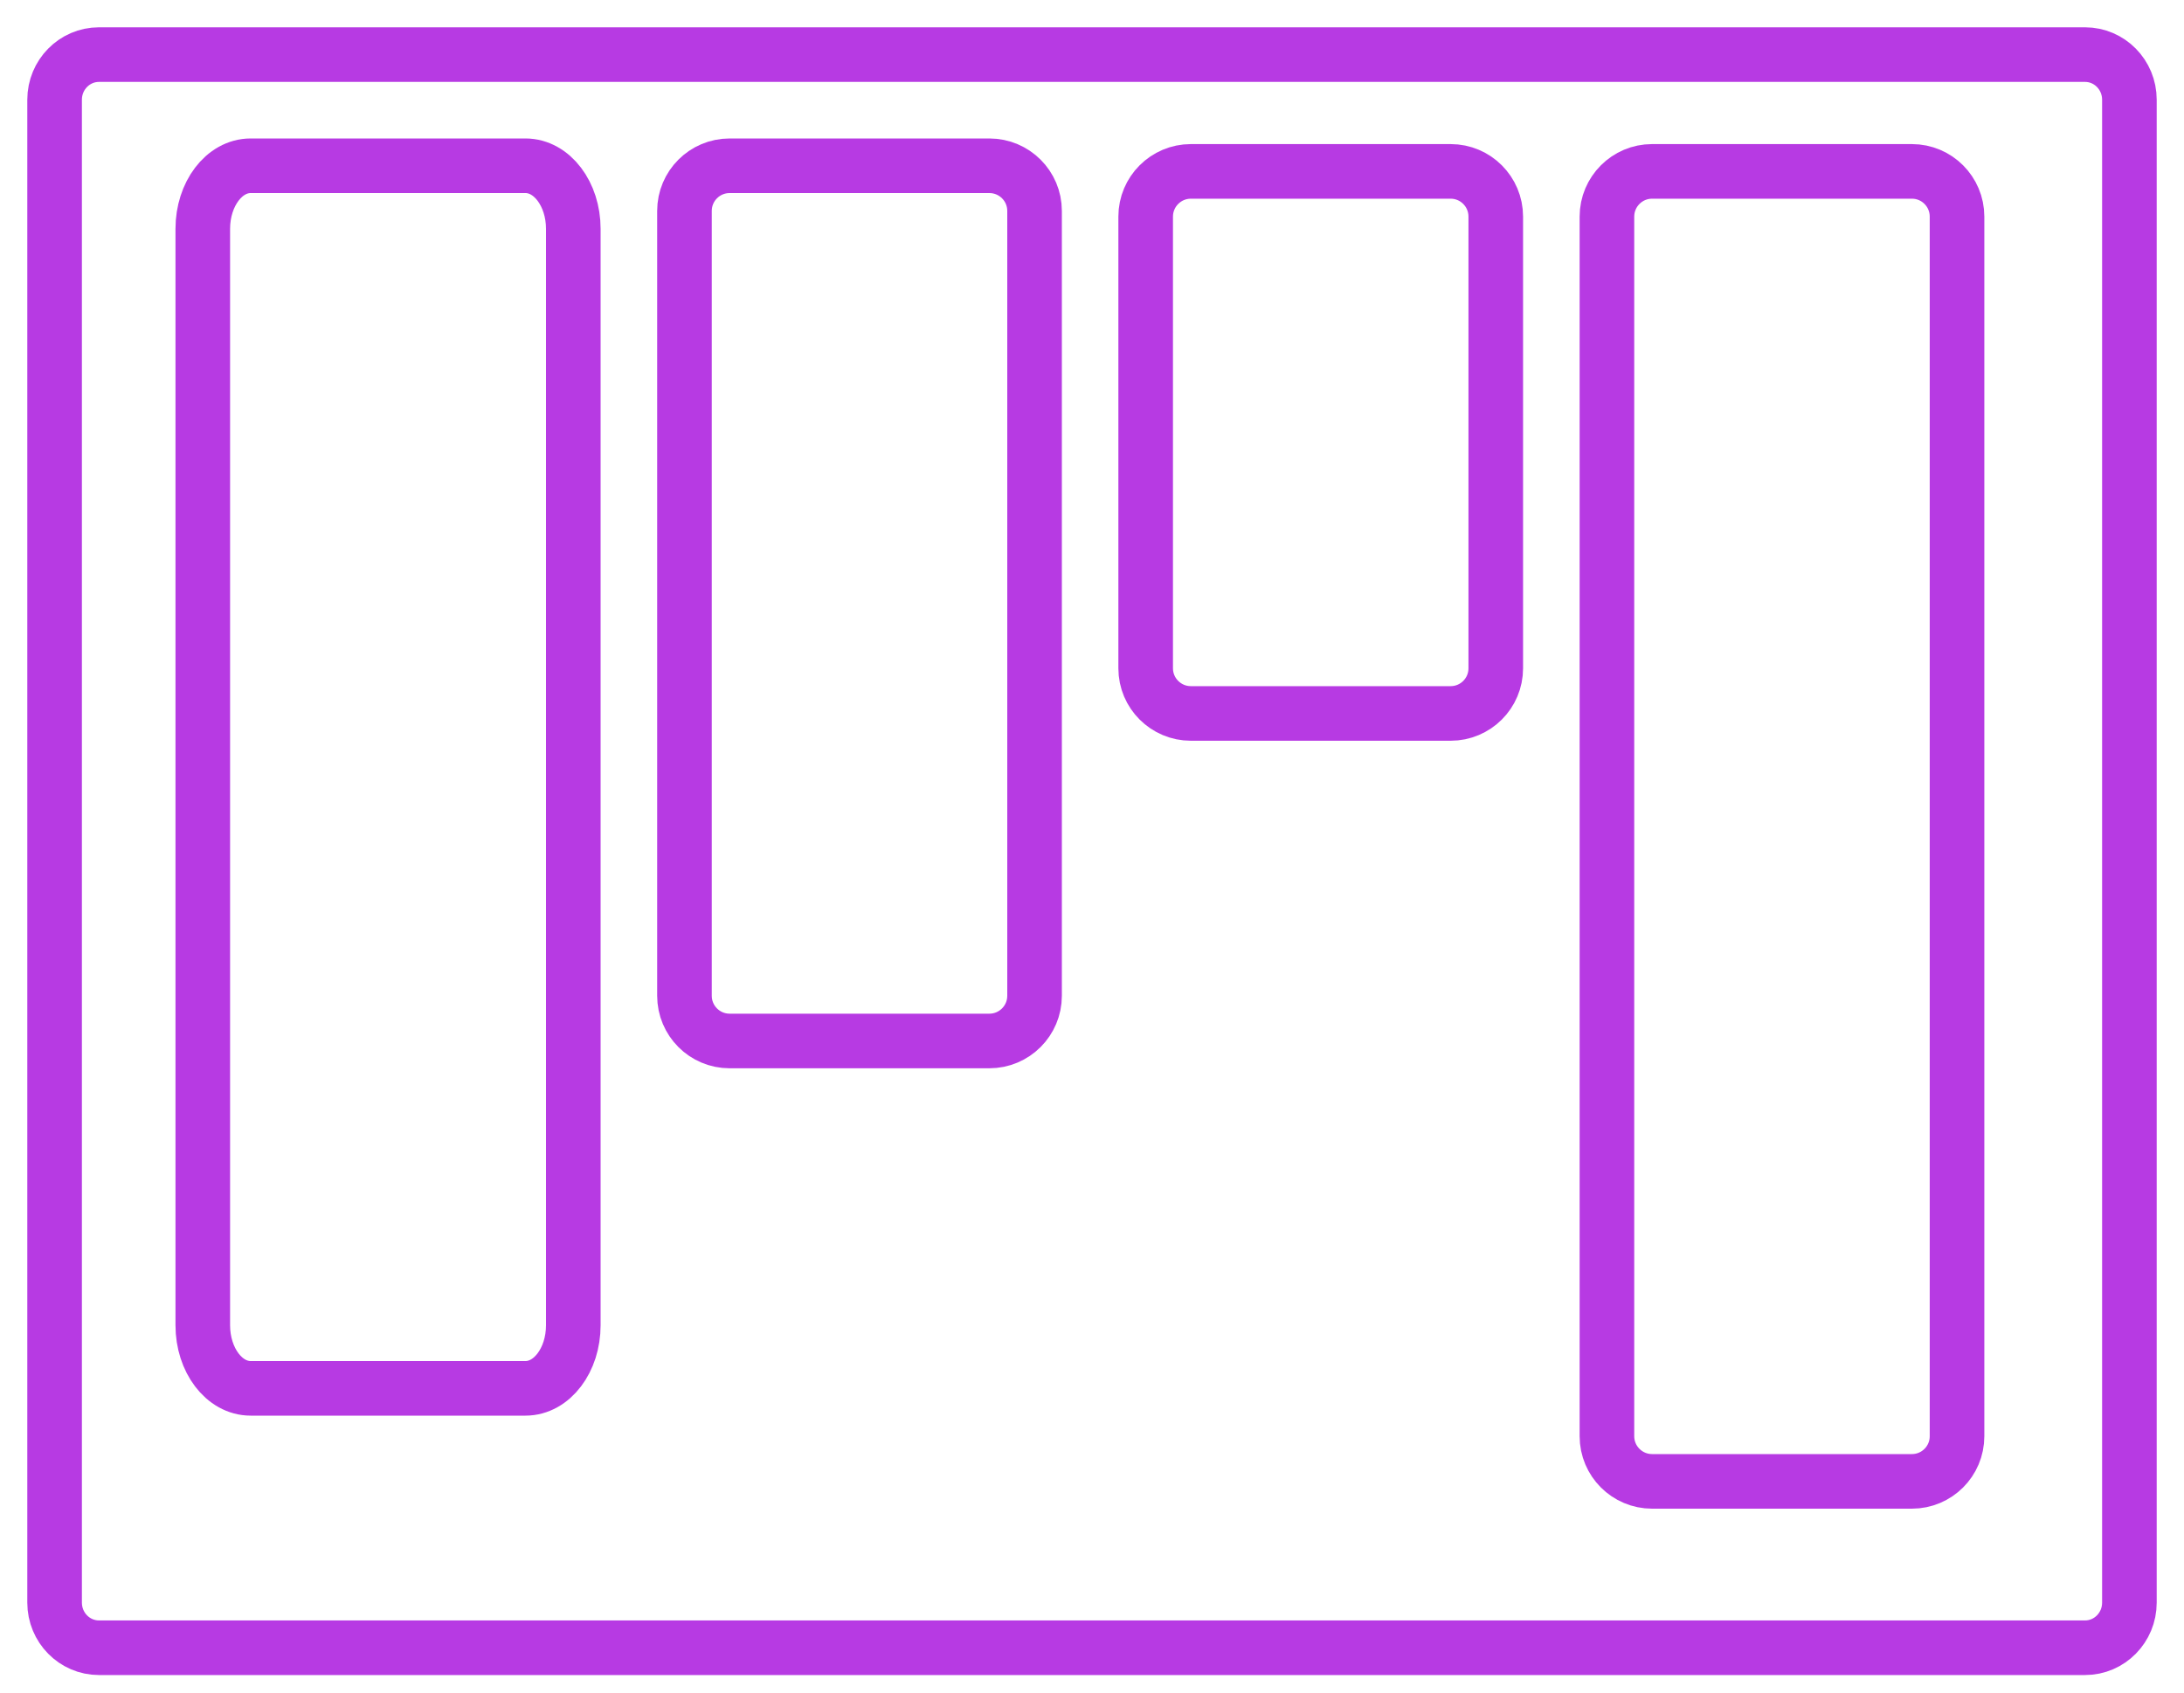
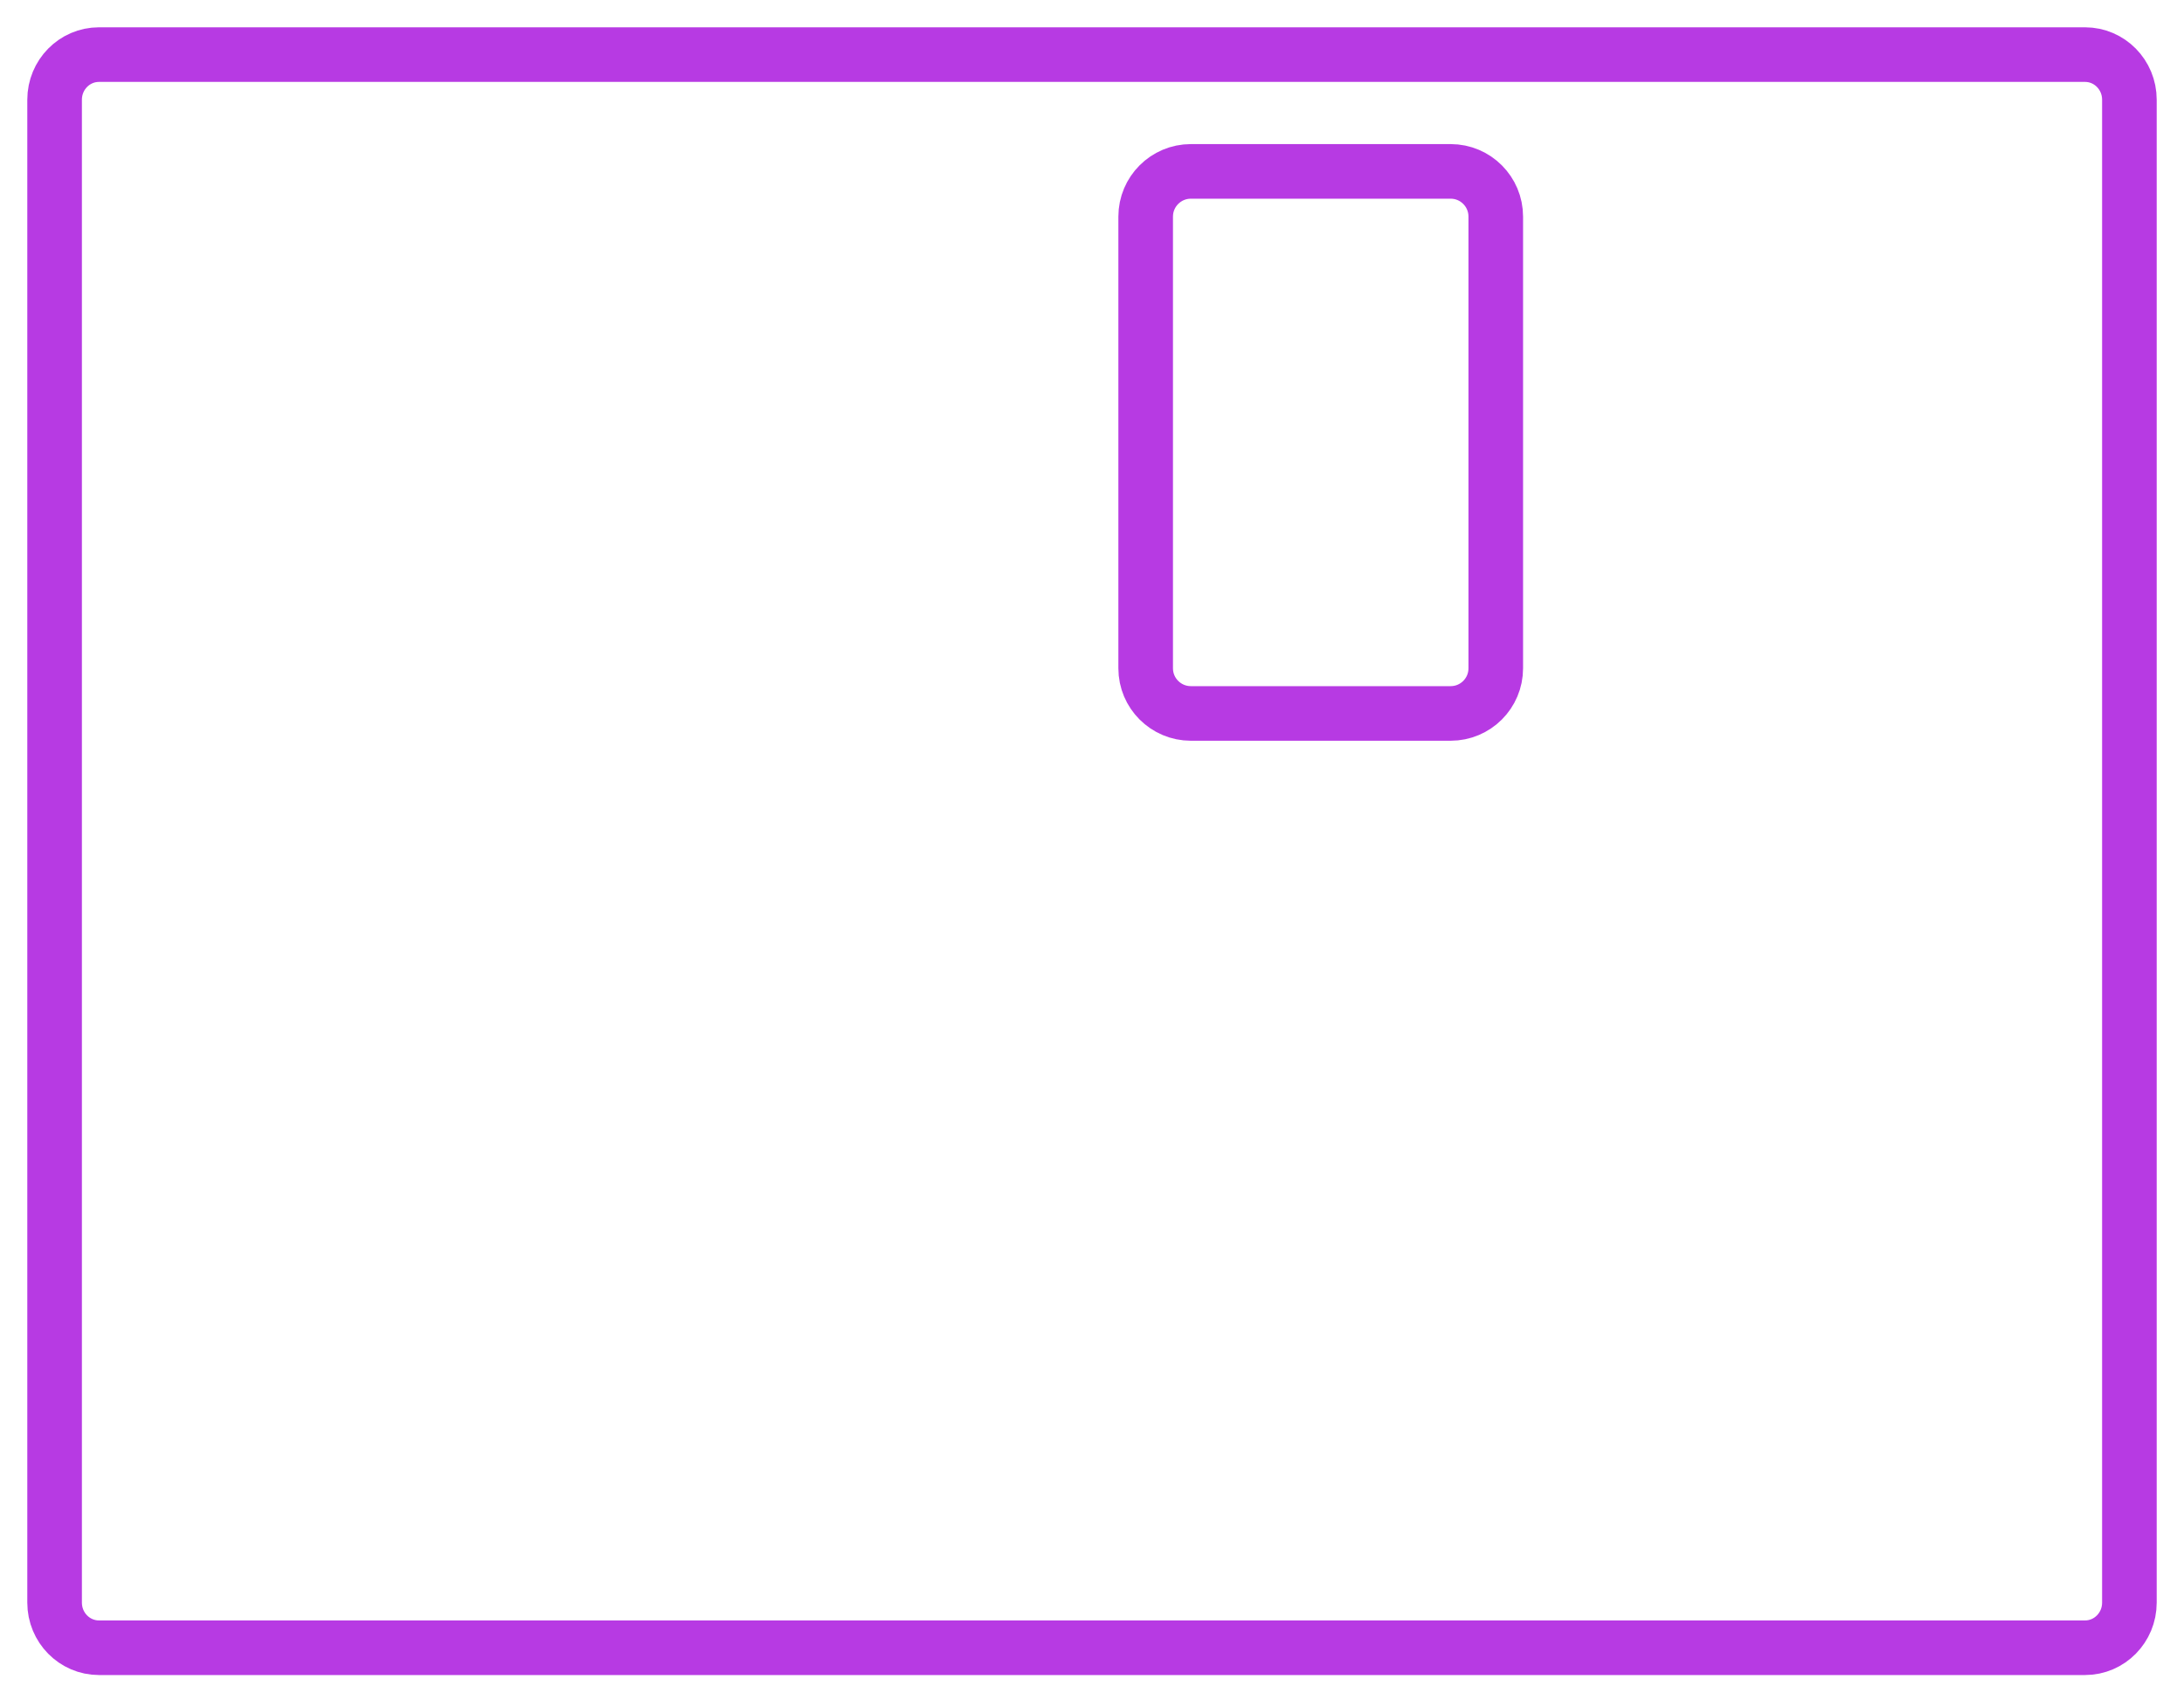
<svg xmlns="http://www.w3.org/2000/svg" width="40" height="31" viewBox="0 0 40 31" fill="none">
  <g id="Group">
    <path id="Vector" d="M39 29.353L39 1.826C39 1.37 38.636 1 38.187 1L1.813 1C1.364 1 1 1.37 1 1.826L1 29.353C1 29.809 1.364 30.179 1.813 30.179L38.187 30.179C38.636 30.179 39 29.809 39 29.353Z" stroke="#B73AE3" />
-     <path id="Vector_2" d="M18.948 18.238L18.948 3.863C18.948 3.406 18.577 3.036 18.12 3.036L13.363 3.036C12.906 3.036 12.536 3.406 12.536 3.863L12.536 18.238C12.536 18.695 12.906 19.066 13.363 19.066H18.12C18.577 19.066 18.948 18.695 18.948 18.238Z" stroke="#B73AE3" />
-     <path id="Vector_3" d="M10.5 24.273L10.5 4.191C10.5 3.553 10.108 3.036 9.624 3.036L4.59 3.036C4.106 3.036 3.714 3.553 3.714 4.191L3.714 24.273C3.714 24.911 4.106 25.428 4.59 25.428H9.624C10.108 25.428 10.5 24.911 10.5 24.273Z" stroke="#B73AE3" />
    <path id="Vector_4" d="M27.395 12.24V3.967C27.395 3.51 27.025 3.139 26.568 3.139L21.811 3.139C21.354 3.139 20.983 3.51 20.983 3.967V12.24C20.983 12.697 21.354 13.067 21.811 13.067L26.568 13.067C27.025 13.067 27.395 12.697 27.395 12.24Z" stroke="#B73AE3" />
-     <path id="Vector_5" d="M35.843 26.305L35.843 3.967C35.843 3.51 35.473 3.139 35.016 3.139L30.258 3.139C29.802 3.139 29.431 3.51 29.431 3.967L29.431 26.305C29.431 26.762 29.802 27.132 30.258 27.132H35.016C35.473 27.132 35.843 26.762 35.843 26.305Z" stroke="#B73AE3" />
  </g>
</svg>